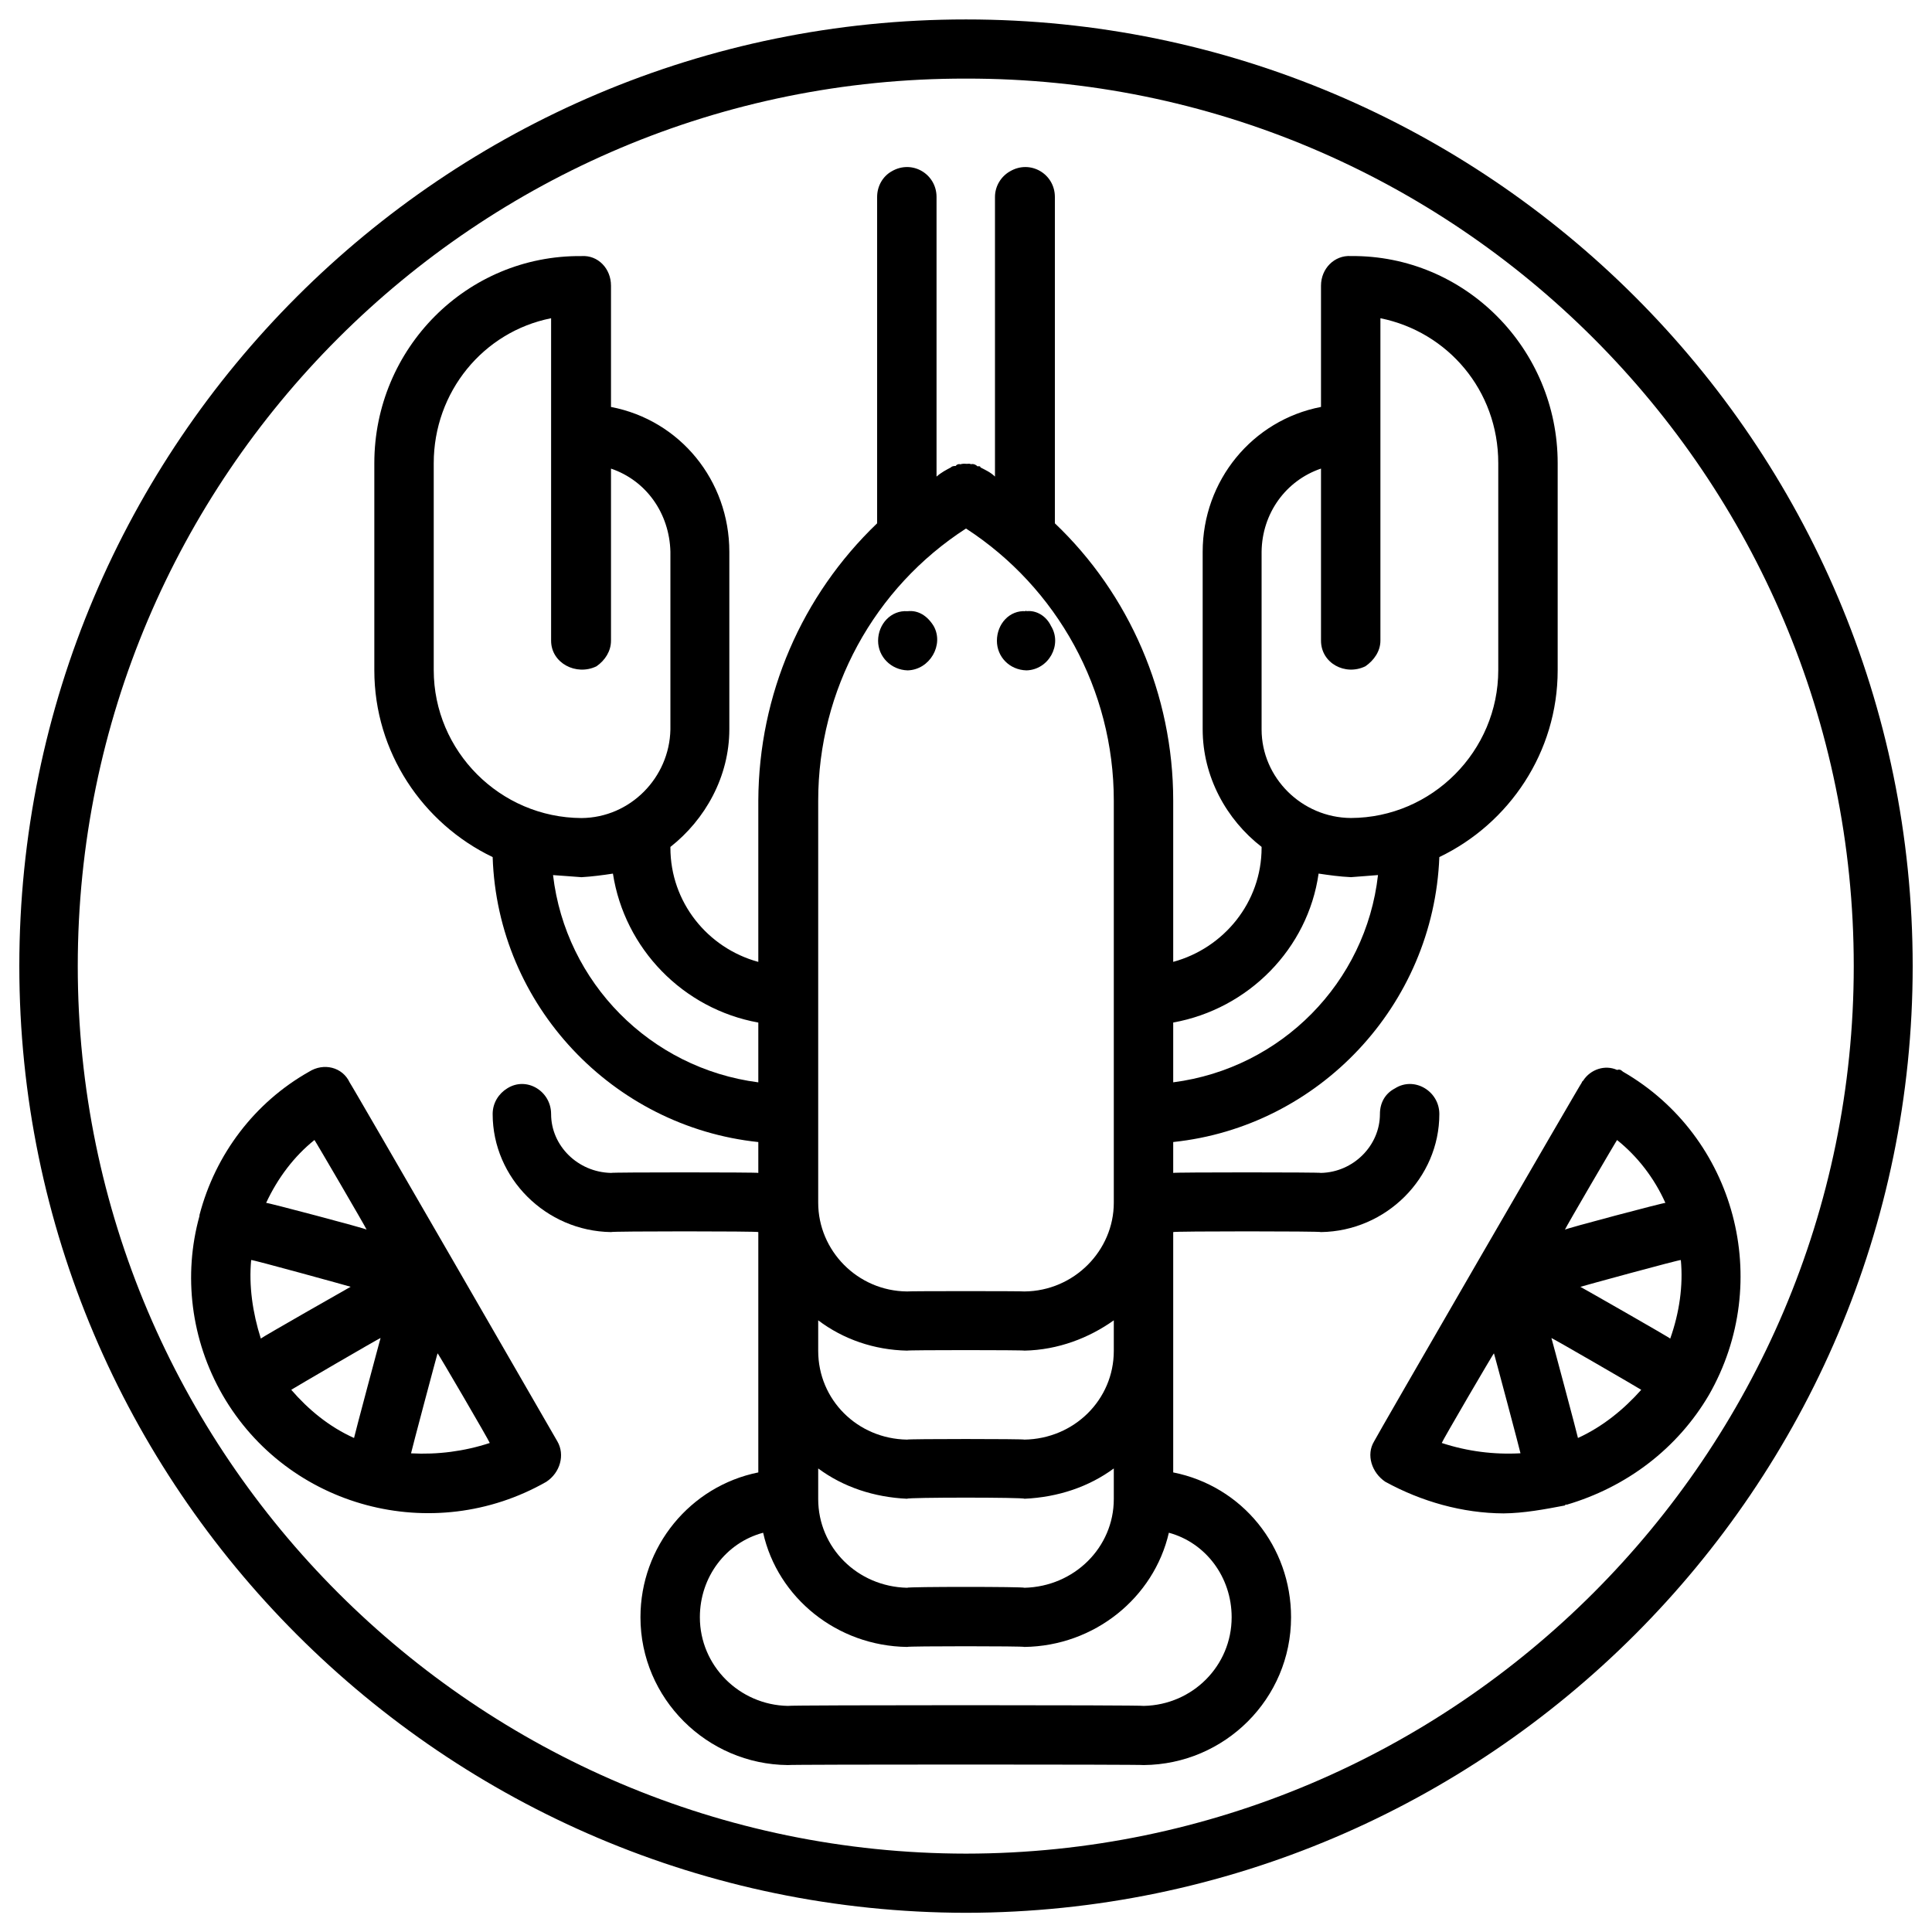
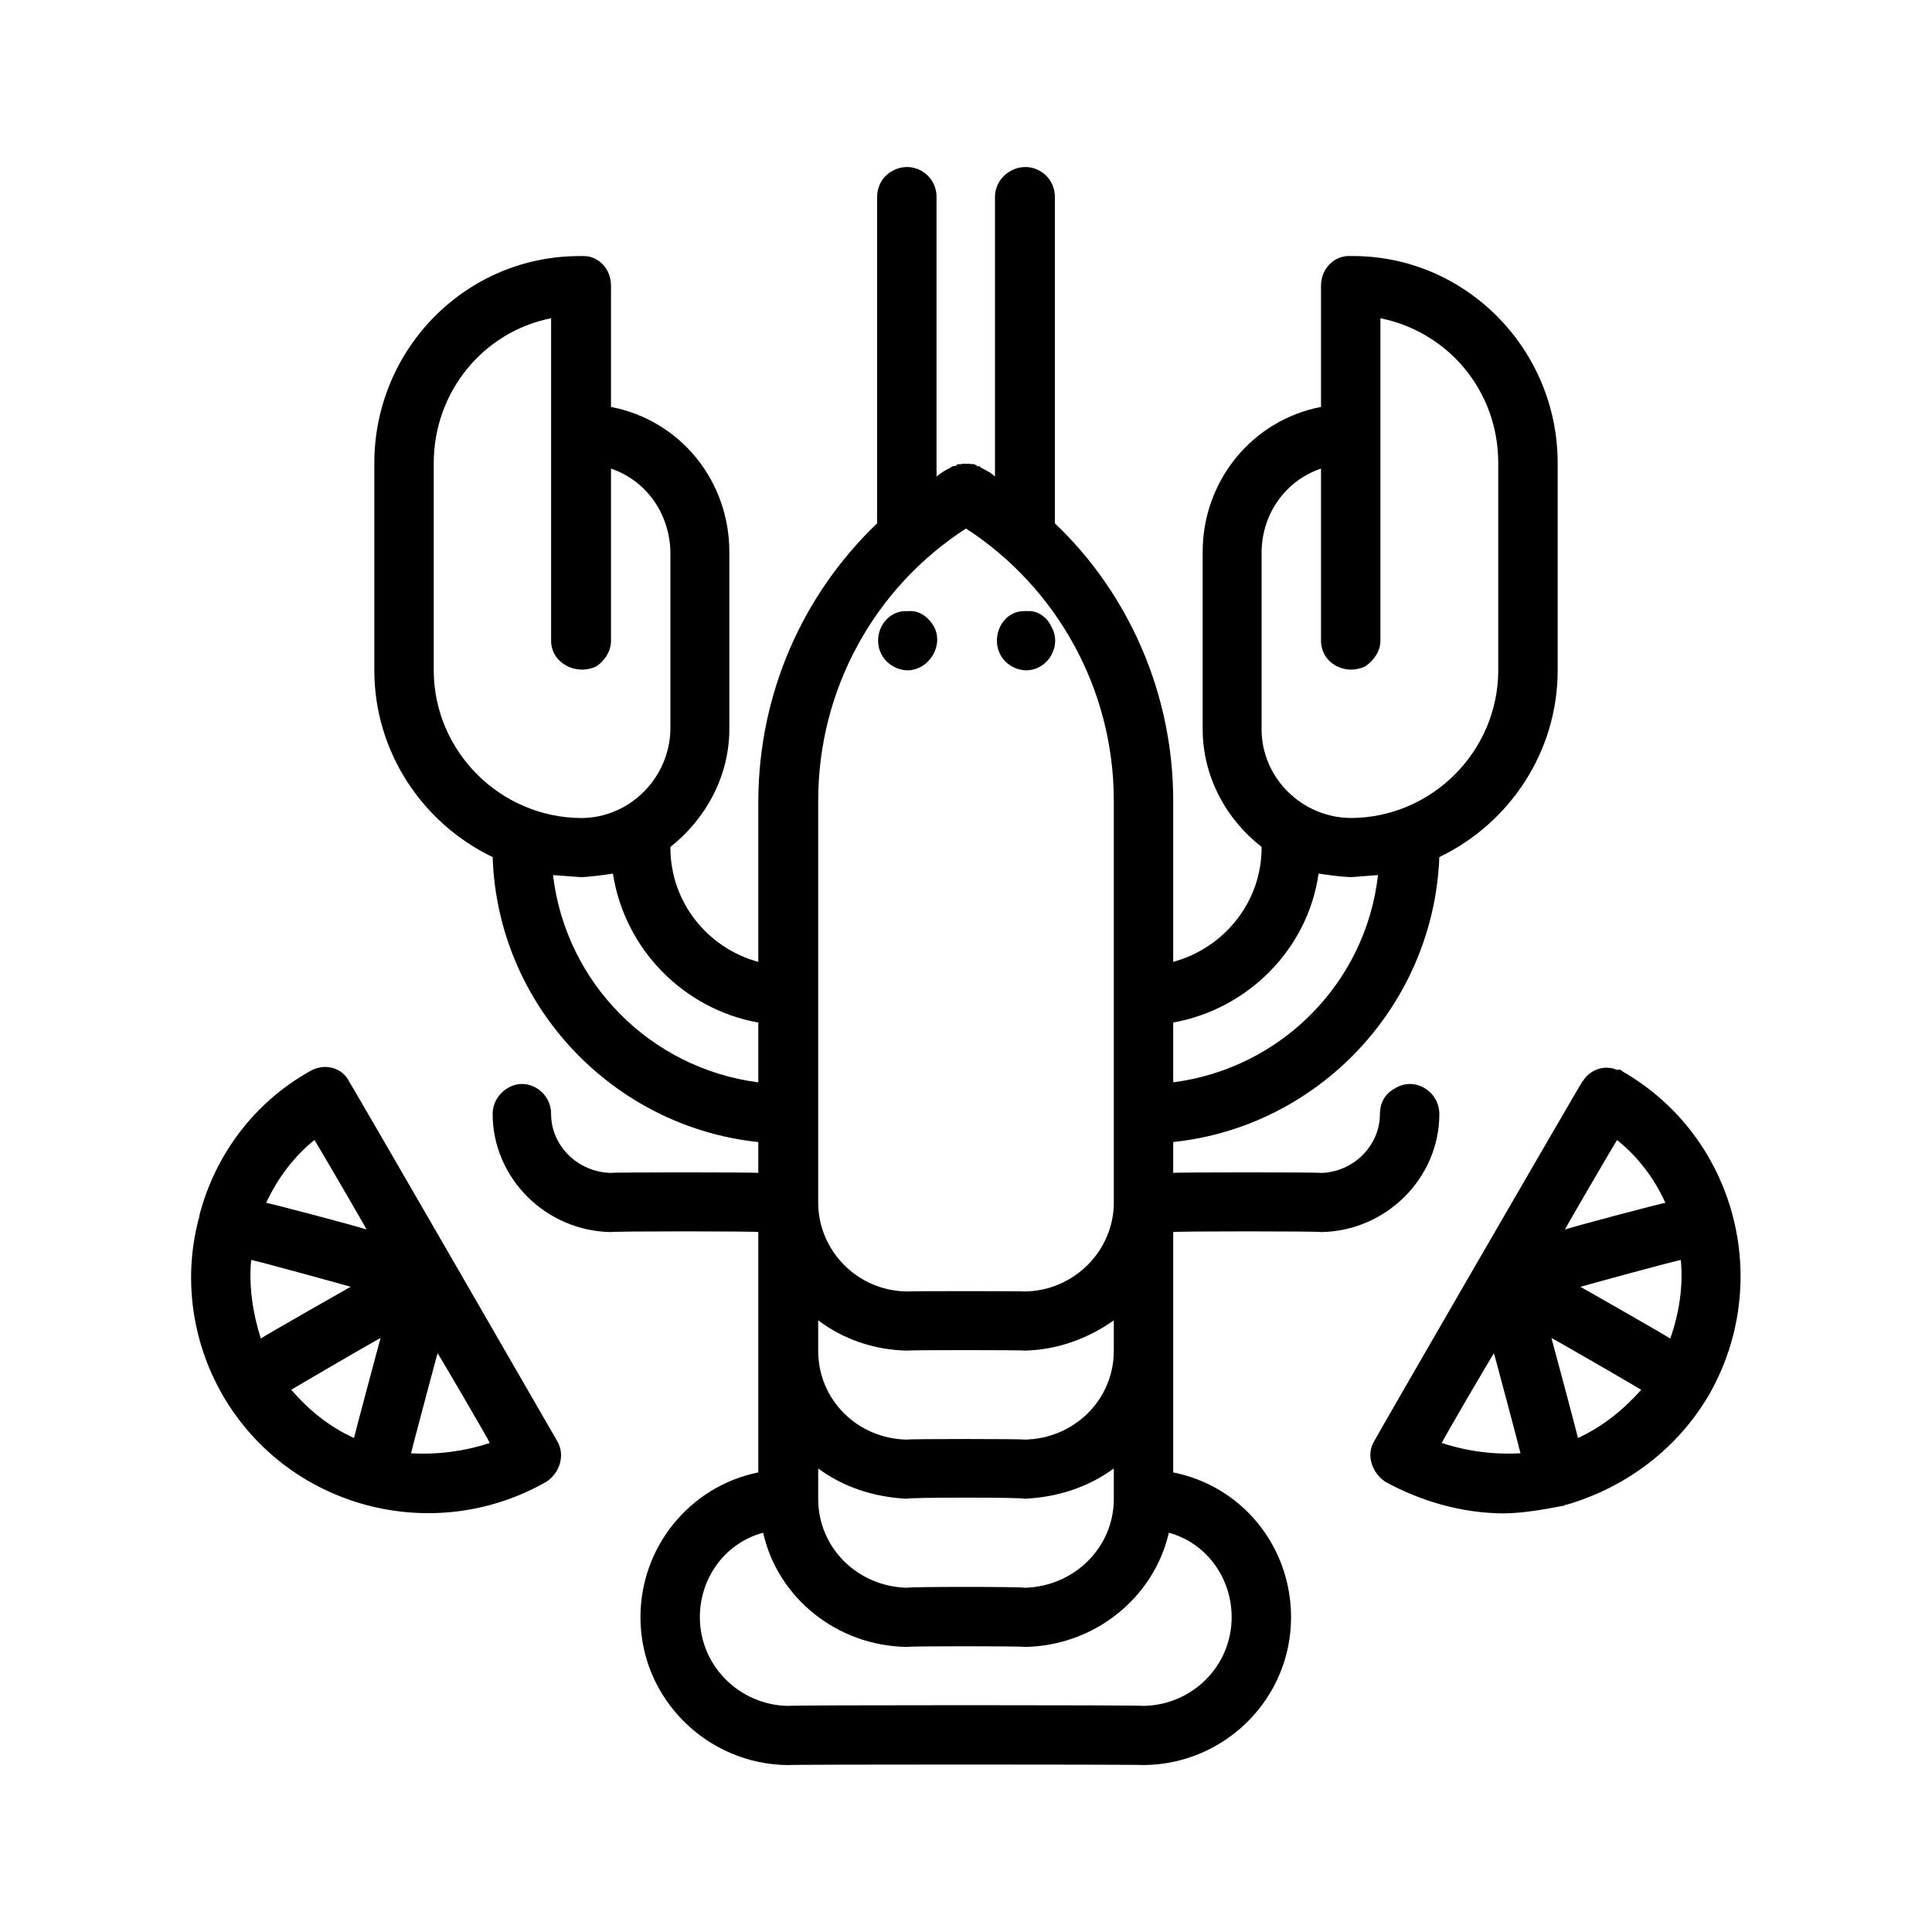
<svg xmlns="http://www.w3.org/2000/svg" version="1.1" width="100%" height="100%" id="svgWorkerArea" viewBox="0 0 400 400" style="background: white;">
  <defs id="defsdoc">
    <pattern id="patternBool" x="0" y="0" width="10" height="10" patternUnits="userSpaceOnUse" patternTransform="rotate(35)">
-       <circle cx="5" cy="5" r="4" style="stroke: none;fill: #ff000070;" />
-     </pattern>
+       </pattern>
  </defs>
  <g id="fileImp-176024853" class="cosito">
-     <path id="pathImp-867073089" class="grouped" d="M200 4.025C91.9 3.992 4 91.792 4 200.025 4 307.892 91.9 395.892 200 396.025 308 395.892 396 307.892 396 200.025 396 91.792 308 3.992 200 4.025 200 3.992 200 3.992 200 4.025M200 383.775C98.6 383.692 16.1 301.192 16.1 200.025 16.1 98.492 98.6 16.092 200 16.275 301.3 16.092 383.8 98.492 383.8 200.025 383.8 301.192 301.3 383.692 200 383.775 200 383.692 200 383.692 200 383.775" />
    <path id="pathImp-74642315" class="grouped" d="M242.9 255.089C242.9 254.892 273.5 254.892 273.5 255.089 287 254.892 298 243.892 298 230.65 298 225.892 292.8 222.792 288.8 225.346 286.8 226.392 285.7 228.292 285.7 230.65 285.7 237.192 280.2 242.692 273.5 242.839 273.5 242.692 242.9 242.692 242.9 242.839 242.9 242.692 242.9 236.292 242.9 236.444 273 233.292 296.8 208.192 298 177.448 312.5 170.492 322.5 155.692 322.5 138.781 322.5 138.692 322.5 95.792 322.5 95.888 322.5 72.192 303.3 52.792 279.7 53.013 276.3 52.792 273.5 55.592 273.5 59.138 273.5 58.992 273.5 83.992 273.5 84.25 259.3 86.992 249 99.492 249 114.257 249 113.992 249 114.292 249 114.318 249 114.292 249 150.792 249 150.927 249 150.792 249 150.792 249 150.988 249 160.792 253.9 169.692 261.2 175.341 261.2 175.292 261.2 175.292 261.2 175.513 261.2 186.792 253.4 196.292 242.9 199.143 242.9 198.992 242.9 165.492 242.9 165.78 242.9 165.492 242.9 165.492 242.9 165.768 242.9 165.492 242.9 165.492 242.9 165.749 242.9 143.792 233.8 122.992 218.4 108.346 218.4 108.292 218.4 40.692 218.4 40.781 218.4 35.992 213.3 32.992 209.1 35.477 207.3 36.492 206 38.492 206 40.781 206 40.692 206 98.492 206 98.668 205.1 97.792 204 97.292 203 96.776 203 96.492 202.6 96.492 202.4 96.561 202 96.192 201.6 95.992 201 96.108 200.9 95.992 200.5 95.992 200.1 96.035 199.6 95.992 199.3 95.992 198.8 96.133 198.5 95.992 198 96.192 197.9 96.463 197.5 96.492 197.1 96.492 196.9 96.757 195.9 97.292 194.9 97.792 193.9 98.675 193.9 98.492 193.9 40.692 193.9 40.781 193.9 35.992 188.8 32.992 184.6 35.477 182.8 36.492 181.6 38.492 181.6 40.781 181.6 40.692 181.6 108.292 181.6 108.346 166 123.292 157.1 143.792 157 165.743 157 165.492 157 165.492 157 165.762 157 165.492 157 165.492 157 165.774 157 165.492 157 198.992 157 199.149 146.5 196.292 138.8 186.792 138.8 175.513 138.8 175.292 138.8 175.292 138.8 175.347 146 169.692 151 160.792 151 150.988 151 150.792 151 150.792 151 150.927 151 150.792 151 114.292 151 114.318 151 114.292 151 113.992 151 114.257 151 99.492 140.8 86.992 126.5 84.256 126.5 84.192 126.5 58.992 126.5 59.144 126.5 55.592 123.8 52.792 120.4 53.019 96.6 52.792 77.5 72.192 77.5 95.894 77.5 95.792 77.5 138.692 77.5 138.787 77.5 155.692 87.5 170.492 102 177.454 103 208.192 126.9 233.292 157 236.45 157 236.292 157 242.692 157 242.839 157 242.692 126.5 242.692 126.5 242.839 119.6 242.692 114.1 237.192 114.1 230.65 114.1 225.892 109 222.792 105 225.346 103.3 226.392 102 228.292 102 230.65 102 243.892 113 254.892 126.5 255.089 126.5 254.892 157 254.892 157 255.089 157 254.892 157 304.792 157 304.848 142.9 307.692 132.6 320.192 132.6 334.836 132.6 351.692 146.4 365.292 163.1 365.437 163.1 365.292 236.8 365.292 236.8 365.437 253.6 365.292 267.3 351.692 267.3 334.836 267.3 320.192 257.2 307.692 242.9 304.848 242.9 304.792 242.9 254.892 242.9 255.089 242.9 254.892 242.9 254.892 242.9 255.089M230.6 310.361C230.6 320.392 222.4 328.492 212.1 328.73 212.1 328.492 187.8 328.492 187.8 328.73 177.5 328.492 169.4 320.392 169.4 310.361 169.4 310.292 169.4 303.892 169.4 304.027 174.6 307.892 181 309.992 187.8 310.3 187.8 309.992 212.1 309.992 212.1 310.3 219.1 309.992 225.5 307.792 230.6 304.027 230.6 303.892 230.6 310.292 230.6 310.361 230.6 310.292 230.6 310.292 230.6 310.361M187.8 279.632C187.8 279.492 212.1 279.492 212.1 279.632 219.1 279.492 225.5 276.992 230.6 273.36 230.6 273.292 230.6 279.492 230.6 279.687 230.6 289.792 222.4 297.892 212.1 298.056 212.1 297.892 187.8 297.892 187.8 298.056 177.5 297.892 169.4 289.792 169.4 279.687 169.4 279.492 169.4 273.292 169.4 273.36 174.6 277.292 181 279.492 187.8 279.632 187.8 279.492 187.8 279.492 187.8 279.632M273.5 97.015C273.5 96.792 273.5 132.492 273.5 132.638 273.5 137.292 278.5 139.992 282.7 137.942 284.5 136.692 285.8 134.792 285.8 132.638 285.8 132.492 285.8 65.692 285.8 65.887 299.7 68.692 310.2 80.792 310.2 95.888 310.2 95.792 310.2 138.492 310.2 138.732 310.2 155.492 296.5 169.292 279.7 169.357 269.5 169.292 261.2 160.992 261.2 151.025 261.2 150.992 261.2 150.792 261.2 150.982 261.2 150.792 261.2 113.992 261.2 114.257 261.2 113.992 261.2 113.992 261.2 114.214 261.3 106.292 266.2 99.492 273.5 97.015 273.5 96.792 273.5 96.792 273.5 97.015M273 180.866C275.2 181.192 277.3 181.492 279.7 181.607 281.5 181.492 283.5 181.292 285.3 181.172 282.8 203.392 265.3 221.192 242.9 224.084 242.9 223.892 242.9 211.492 242.9 211.705 258.5 208.892 270.8 196.392 273 180.866 273 180.792 273 180.792 273 180.866M200 109.424C218.9 121.692 230.6 142.792 230.6 165.743 230.6 165.492 230.6 165.492 230.6 165.762 230.6 165.492 230.6 165.492 230.6 165.774 230.6 165.492 230.6 248.892 230.6 249.013 230.6 258.892 222.4 267.292 212.1 267.382 212.1 267.292 187.8 267.292 187.8 267.382 177.5 267.292 169.4 258.892 169.4 249.013 169.4 248.892 169.4 165.492 169.4 165.774 169.4 165.492 169.4 165.492 169.4 165.762 169.4 165.492 169.4 165.492 169.4 165.743 169.4 142.792 181 121.692 200 109.424 200 109.292 200 109.292 200 109.424M89.8 138.738C89.8 138.492 89.8 95.792 89.8 95.894 89.8 81.192 100 68.692 114.1 65.887 114.1 65.692 114.1 132.492 114.1 132.644 114.1 137.292 119.3 139.992 123.5 137.948 125.3 136.692 126.5 134.792 126.5 132.644 126.5 132.492 126.5 96.792 126.5 97.021 133.8 99.492 138.6 106.292 138.8 114.226 138.8 113.992 138.8 113.992 138.8 114.269 138.8 113.992 138.8 150.792 138.8 150.994 138.8 150.792 138.8 150.992 138.8 151.037 138.6 160.992 130.5 169.292 120.4 169.369 103.5 169.292 89.8 155.492 89.8 138.738 89.8 138.492 89.8 138.492 89.8 138.738M114.5 181.178C116.5 181.292 118.4 181.492 120.4 181.613 122.5 181.492 124.8 181.192 126.9 180.872 129.3 196.392 141.4 208.892 157 211.712 157 211.492 157 223.892 157 224.09 134.6 221.192 117.1 203.392 114.5 181.178 114.5 180.992 114.5 180.992 114.5 181.178M255 334.836C255 344.892 246.9 352.992 236.8 353.187 236.8 352.992 163.1 352.992 163.1 353.187 153.1 352.992 144.9 344.892 144.9 334.836 144.9 326.492 150.3 319.392 158 317.337 161 330.792 173.3 340.792 187.8 340.98 187.8 340.792 212.1 340.792 212.1 340.98 226.6 340.792 238.9 330.792 242 317.337 249.6 319.392 255 326.492 255 334.836 255 334.692 255 334.692 255 334.836" />
    <path id="pathImp-761087542" class="grouped" d="M212.5 138.793C217.1 138.692 220 133.492 217.6 129.606 216.6 127.492 214.5 126.292 212.5 126.543 212.5 126.292 212.4 126.292 212.4 126.543 209 126.292 206.4 129.192 206.4 132.668 206.4 135.992 209 138.692 212.5 138.793 212.5 138.692 212.5 138.692 212.5 138.793M187.9 138.793C192.5 138.692 195.5 133.492 193.3 129.606 192 127.492 190.1 126.292 187.9 126.543 187.9 126.292 187.9 126.292 187.9 126.543 184.5 126.292 181.8 129.192 181.8 132.668 181.8 135.992 184.5 138.692 187.9 138.793 187.9 138.692 187.9 138.692 187.9 138.793M72.4 224.121C70.9 220.892 67 219.992 64 221.879 52.8 228.192 44.6 238.892 41.3 251.561 41.3 251.392 41.3 251.392 41.3 251.653 41.3 251.492 41.3 251.492 41.3 251.757 37.9 263.992 39.5 277.392 46.1 288.85 59.6 312.192 89.6 320.192 113.1 306.796 116 304.892 117 301.192 115.4 298.429 115.4 298.392 72.4 223.892 72.4 224.121 72.4 223.892 72.4 223.892 72.4 224.121M54 277.133C52.3 271.792 51.5 266.192 52 260.877 52 260.692 72.6 266.392 72.6 266.414 72.6 266.392 54 276.992 54 277.133 54 276.992 54 276.992 54 277.133M65.1 236.028C65.1 235.892 75.9 254.392 75.9 254.58 75.9 254.392 55.1 248.892 55.1 249.043 57.5 243.892 60.9 239.392 65.1 236.028 65.1 235.892 65.1 235.892 65.1 236.028M60.3 287.741C60.3 287.692 78.8 276.892 78.8 277.022 78.8 276.892 73.3 297.492 73.3 297.719 68.1 295.392 63.8 291.792 60.3 287.741 60.3 287.692 60.3 287.692 60.3 287.741M85.1 300.898C85.1 300.692 90.6 279.992 90.6 280.195 90.6 279.992 101.4 298.492 101.4 298.754 96.1 300.492 90.6 301.192 85.1 300.898 85.1 300.692 85.1 300.692 85.1 300.898M327.8 223.698C327.8 223.792 327.5 223.892 327.5 224.121 327.5 223.892 284.5 298.192 284.5 298.411 282.8 301.192 284 304.892 286.8 306.777 294.3 310.892 302.8 313.292 311.3 313.331 315.5 313.292 319.8 312.492 324 311.69 324 311.492 324 311.492 324 311.665 324.2 311.492 324.2 311.392 324.3 311.555 336.8 307.892 347.3 299.892 353.8 288.837 367.3 265.292 359.3 235.292 336 221.873 336 221.792 336 221.792 336 221.867 335.5 221.392 335.2 221.392 334.8 221.518 332.3 220.392 329.3 221.392 327.8 223.698 327.8 223.492 327.8 223.492 327.8 223.698M344.8 249.049C344.8 248.892 324 254.392 324 254.593 324 254.392 334.8 235.892 334.8 236.034 339 239.392 342.5 243.892 344.8 249.049 344.8 248.892 344.8 248.892 344.8 249.049M345.8 277.145C345.8 276.992 327.2 266.392 327.2 266.426 327.2 266.392 348 260.692 348 260.883 348.5 266.192 347.7 271.792 345.8 277.145 345.8 276.992 345.8 276.992 345.8 277.145M298.5 298.754C298.5 298.492 309.3 279.992 309.3 280.201 309.3 279.992 314.8 300.692 314.8 300.885 309.3 301.192 303.8 300.492 298.5 298.754 298.5 298.492 298.5 298.492 298.5 298.754M326.7 297.719C326.7 297.492 321.2 276.892 321.2 277.035 321.2 276.892 339.8 287.692 339.8 287.747 336.2 291.792 331.8 295.392 326.7 297.719 326.7 297.492 326.7 297.492 326.7 297.719" />
  </g>
</svg>